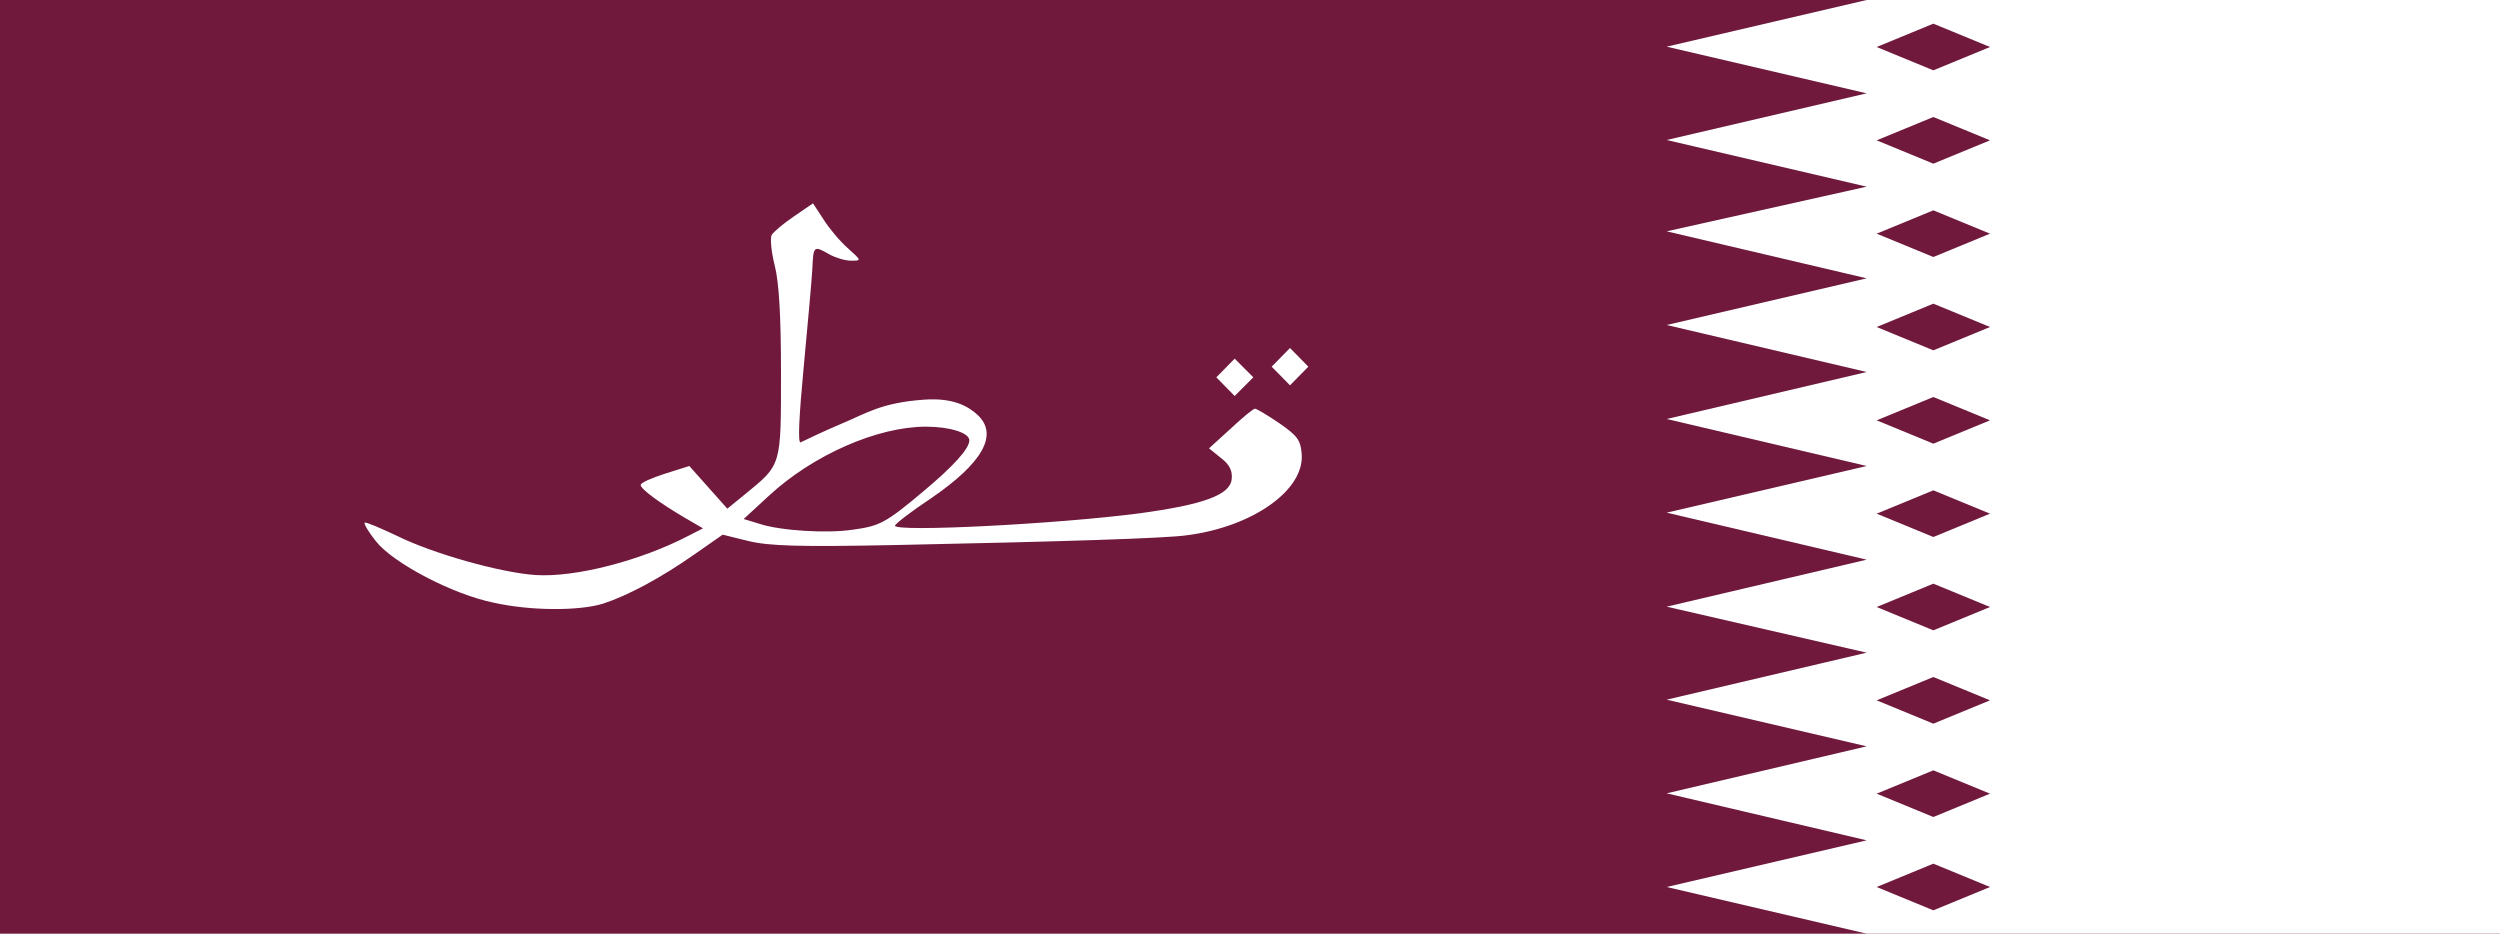
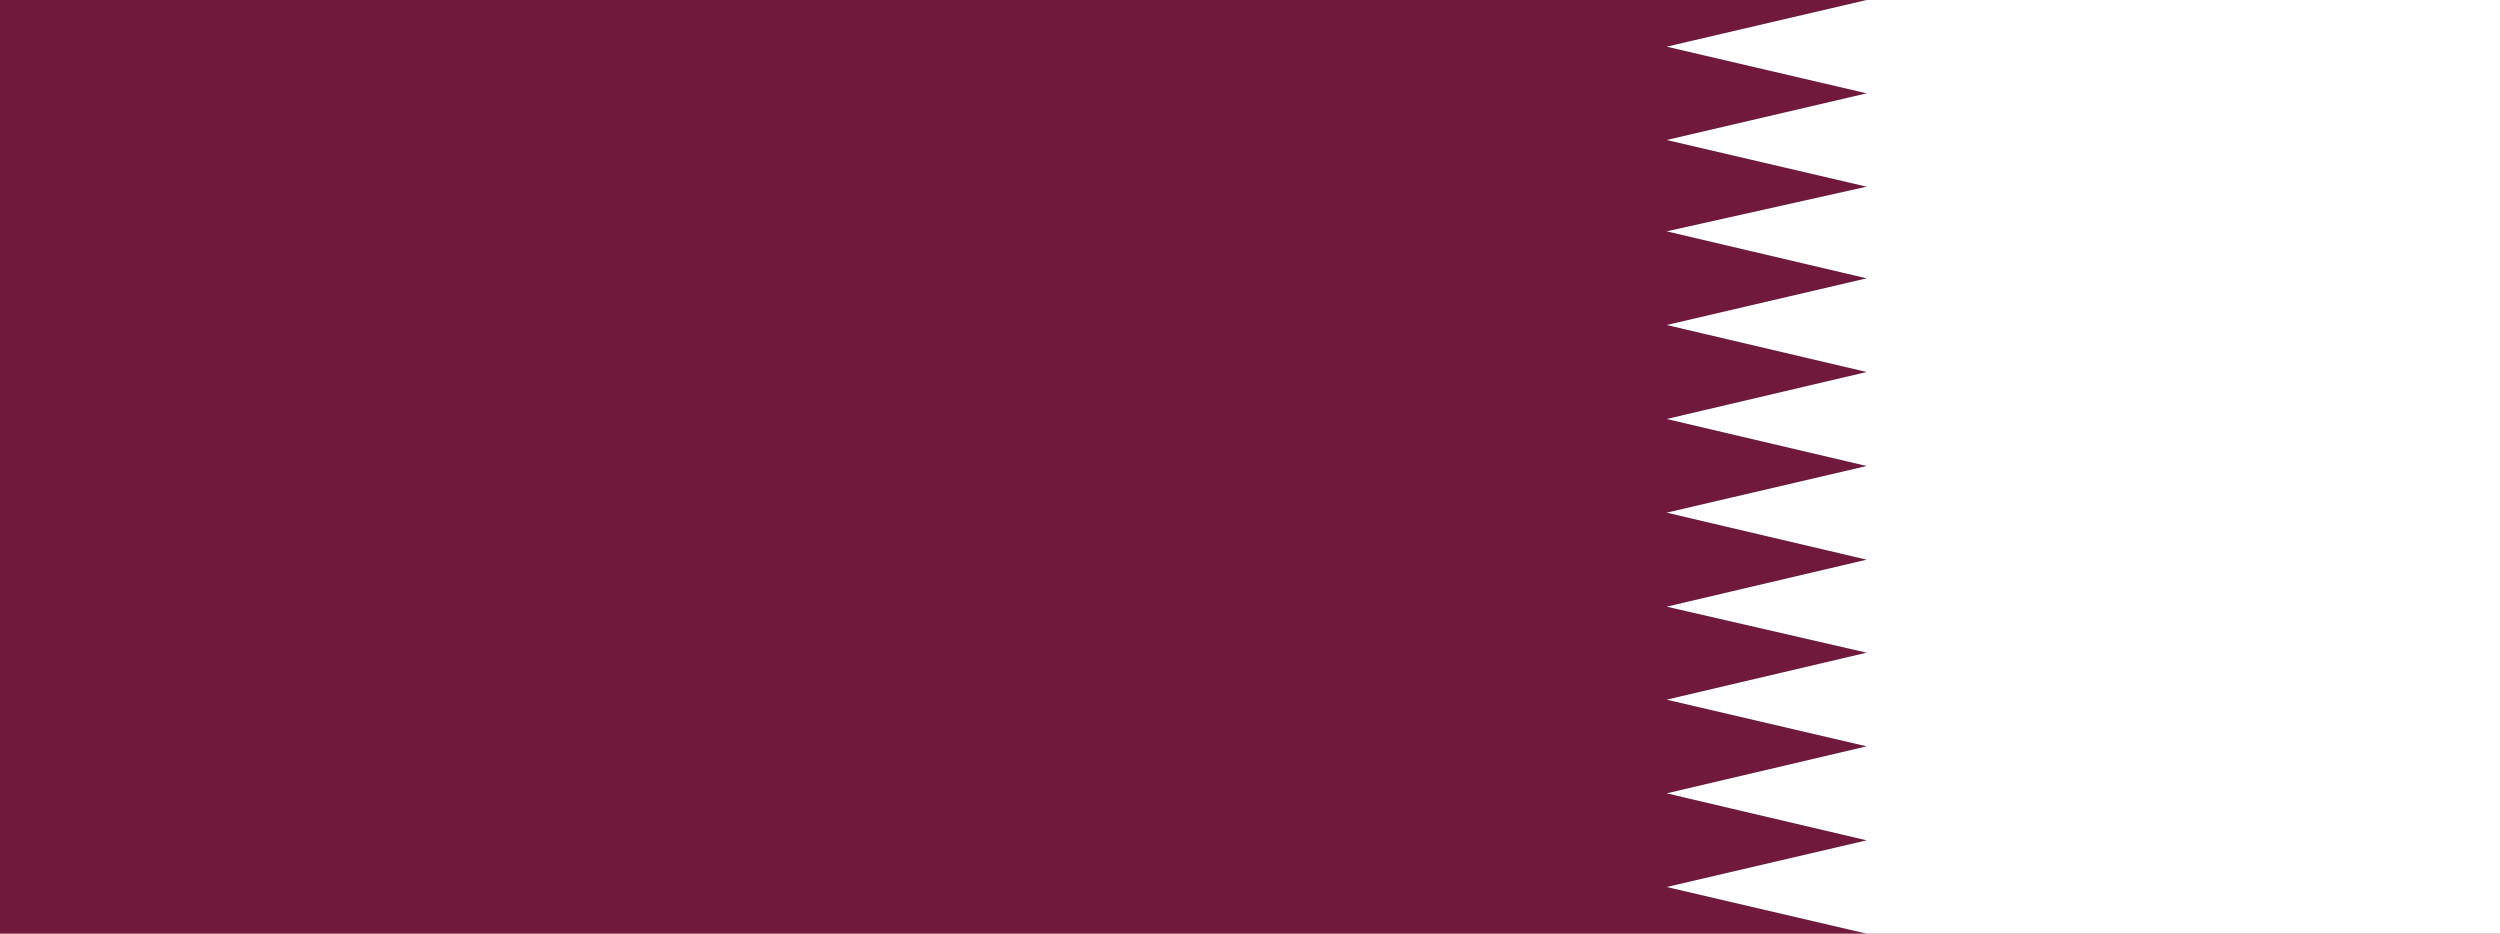
<svg xmlns="http://www.w3.org/2000/svg" xmlns:ns1="http://www.inkscape.org/namespaces/inkscape" xmlns:ns2="http://sodipodi.sourceforge.net/DTD/sodipodi-0.dtd" version="1.1" id="svg2" ns1:output_extension="org.inkscape.output.svg.inkscape" ns1:version="0.46" ns2:docname="Flag of Qatar (1936-1949).svg" ns2:version="0.32" x="0px" y="0px" width="750px" height="280.1px" viewBox="0 0 750 280.1" style="enable-background:new 0 0 750 280.1;" xml:space="preserve">
  <style type="text/css">
	.st0{fill:#70193D;}
	.st1{fill:#FFFFFF;}
</style>
  <defs>
    <ns1:perspective id="perspective15" ns1:persp3d-origin="378 : 99 : 1" ns1:vp_x="0 : 148.5 : 1" ns1:vp_y="0 : 1000 : 0" ns1:vp_z="756 : 148.5 : 1" ns2:type="inkscape:persp3d">
		</ns1:perspective>
    <ns1:perspective id="perspective2395" ns1:persp3d-origin="372.04724 : 350.78739 : 1" ns1:vp_x="0 : 526.18109 : 1" ns1:vp_y="0 : 1000 : 0" ns1:vp_z="744.09448 : 526.18109 : 1" ns2:type="inkscape:persp3d">
		</ns1:perspective>
    <ns1:perspective id="perspective3189" ns1:persp3d-origin="372.04724 : 350.78739 : 1" ns1:vp_x="0 : 526.18109 : 1" ns1:vp_y="0 : 1000 : 0" ns1:vp_z="744.09448 : 526.18109 : 1" ns2:type="inkscape:persp3d">
		</ns1:perspective>
    <ns1:perspective id="perspective3214" ns1:persp3d-origin="372.04724 : 350.78739 : 1" ns1:vp_x="0 : 526.18109 : 1" ns1:vp_y="0 : 1000 : 0" ns1:vp_z="744.09448 : 526.18109 : 1" ns2:type="inkscape:persp3d">
		</ns1:perspective>
  </defs>
  <ns2:namedview bordercolor="#666666" borderopacity="1.0" gridtolerance="10.0" guidetolerance="10.0" id="base" ns1:current-layer="svg2" ns1:cx="411.80645" ns1:cy="102.52414" ns1:pageopacity="0.0" ns1:pageshadow="2" ns1:window-height="750" ns1:window-width="1280" ns1:window-x="-8" ns1:window-y="-8" ns1:zoom="0.5" objecttolerance="10.0" pagecolor="#ffffff" showgrid="false">
	</ns2:namedview>
  <desc id="desc4">Flag of Qatar</desc>
  <rect id="rect6" class="st0" width="750" height="280.1" />
  <path id="rect2401" ns2:nodetypes="cccccccccccccccccccccccc" class="st1" d="M750,280.1H560l-60-14l60-14l-60-14.1l60-14.1  l-60-14l60-14.1L500,182l60-14.1l-60-14.1l60-14l-60-14.1l60-14.1l-60-14.1l60-14l-60-14.1L560,56l-60-14L560,28l-60-14L560,0h190  V280.1z" />
-   <path id="path3174" class="st0" d="M563,14.1l17,7l17-7l-17-7L563,14.1z M563,42.1l17,7l17-7l-17-7L563,42.1z M563,70.1l17,7l17-7  l-17-7L563,70.1z M563,98.1l17,7l17-7l-17-7L563,98.1z M563,126.1l17,7l17-7l-17-7L563,126.1z M563,154.1l17,7l17-7l-17-7L563,154.1  z M563,182.1l17,7l17-7l-17-7L563,182.1z M563,210.1l17,7l17-7l-17-7L563,210.1z M563,238.1l17,7l17-7l-17-7L563,238.1z M563,266.1  l17,7l17-7l-17-7L563,266.1z" />
  <g id="g3249">
-     <path id="path3195" ns2:nodetypes="csssscccscccccssscccssssssssssssscccssssscccsccssscccc" class="st1" d="M180.9,181.1   c7.4-2.4,17.3-7.7,27.3-14.7l8.6-6l7.7,1.9c6.2,1.5,15,1.8,44.6,1.2c49-1,80.4-2,86.8-2.9c19.9-2.5,35.5-13.6,34.6-24.4   c-0.3-4.2-1.3-5.5-6.8-9.3c-3.5-2.4-6.8-4.3-7.2-4.3c-0.5,0-3.8,2.7-7.3,6l-6.5,5.9l3.6,2.9c2.6,2,3.5,3.9,3.2,6.4   c-0.5,4.7-8.5,7.6-27.7,10.2c-24.3,3.2-73.4,5.7-73.3,3.7c0-0.5,4.9-4.3,10.8-8.2c15.5-10.6,20.3-19.1,14-25   c-2.3-2.1-6.6-5.3-16.1-4.6c-12.8,0.9-17.3,4.1-24.5,7.1c-6.2,2.6-11.8,5.4-12.5,5.7c-0.9,0.4-0.5-7.6,0.9-22.5   c1.2-12.7,2.4-26,2.6-29.5c0.3-7,0.4-7.1,5.1-4.4c1.8,1,4.7,1.9,6.5,1.9c3.2,0,3.2,0-0.9-3.7c-2.3-2-5.6-5.9-7.3-8.6l-3.2-4.9   l-5.7,3.9c-3.1,2.1-6.1,4.6-6.7,5.6c-0.5,1-0.1,5.1,0.9,9.1c1.3,5,1.9,15.1,1.9,32.3c0,28,0.2,27.4-10.7,36.3l-5.4,4.4l-5.7-6.4   l-5.7-6.4l-7.3,2.3c-4,1.3-7.3,2.7-7.3,3.4c0,1.2,5.7,5.4,13.2,9.8l5.5,3.2l-4.3,2.2c-14.4,7.5-34,12.6-46,11.8   c-10.4-0.7-30.7-6.4-41.4-11.7c-5.1-2.4-9.5-4.3-9.8-4s1.2,2.9,3.4,5.6c5.1,6.5,23,15.9,35.3,18.4   C159.2,183.3,173.8,183.3,180.9,181.1z M227.7,157.1l-4.6-1.4l7.6-7c13.2-12.2,32.5-20.7,47.1-20.7c7,0,13,1.8,13,4.1   c0,2.5-4.7,7.7-13.9,15.4c-11.2,9.4-13,10.3-21,11.4C248,160.1,233.9,159.2,227.7,157.1z" />
-     <polygon id="rect3245" class="st1" points="364.9,113.2 370.4,107.6 376,113.2 370.4,118.8  " />
-     <polygon id="rect3247" class="st1" points="381.5,110 387,104.4 392.5,110 387,115.6  " />
-   </g>
+     </g>
</svg>